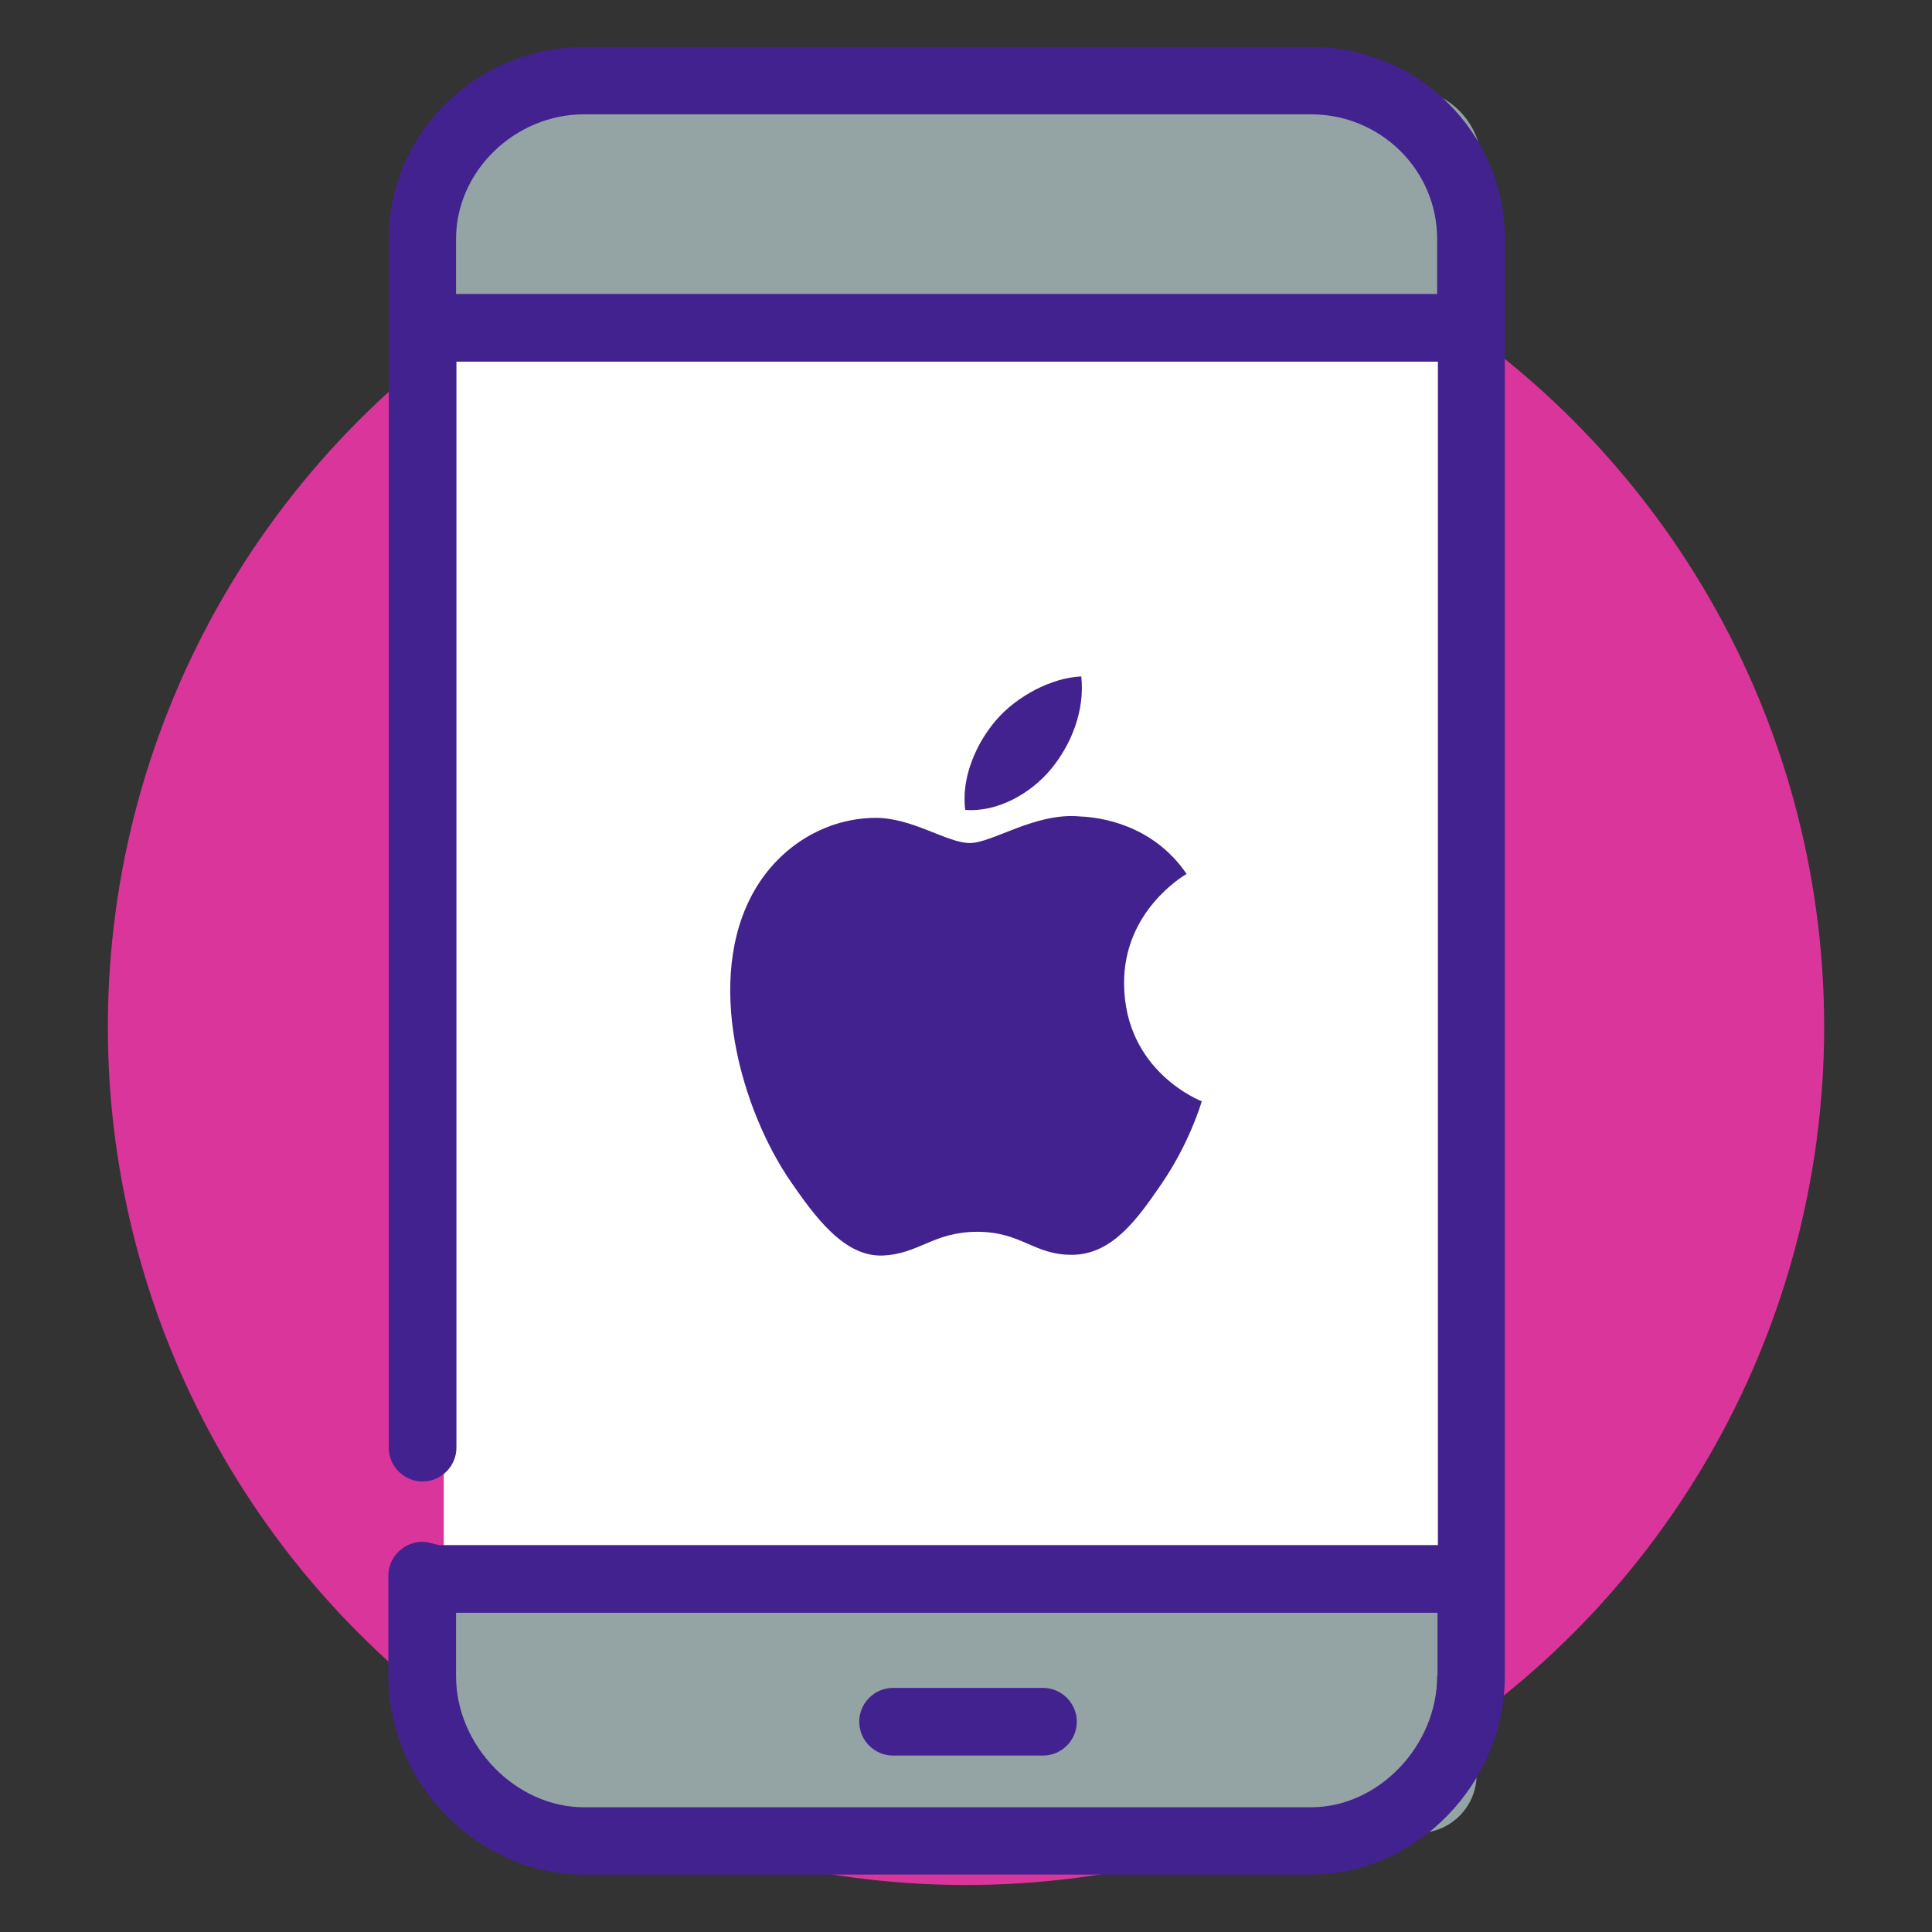
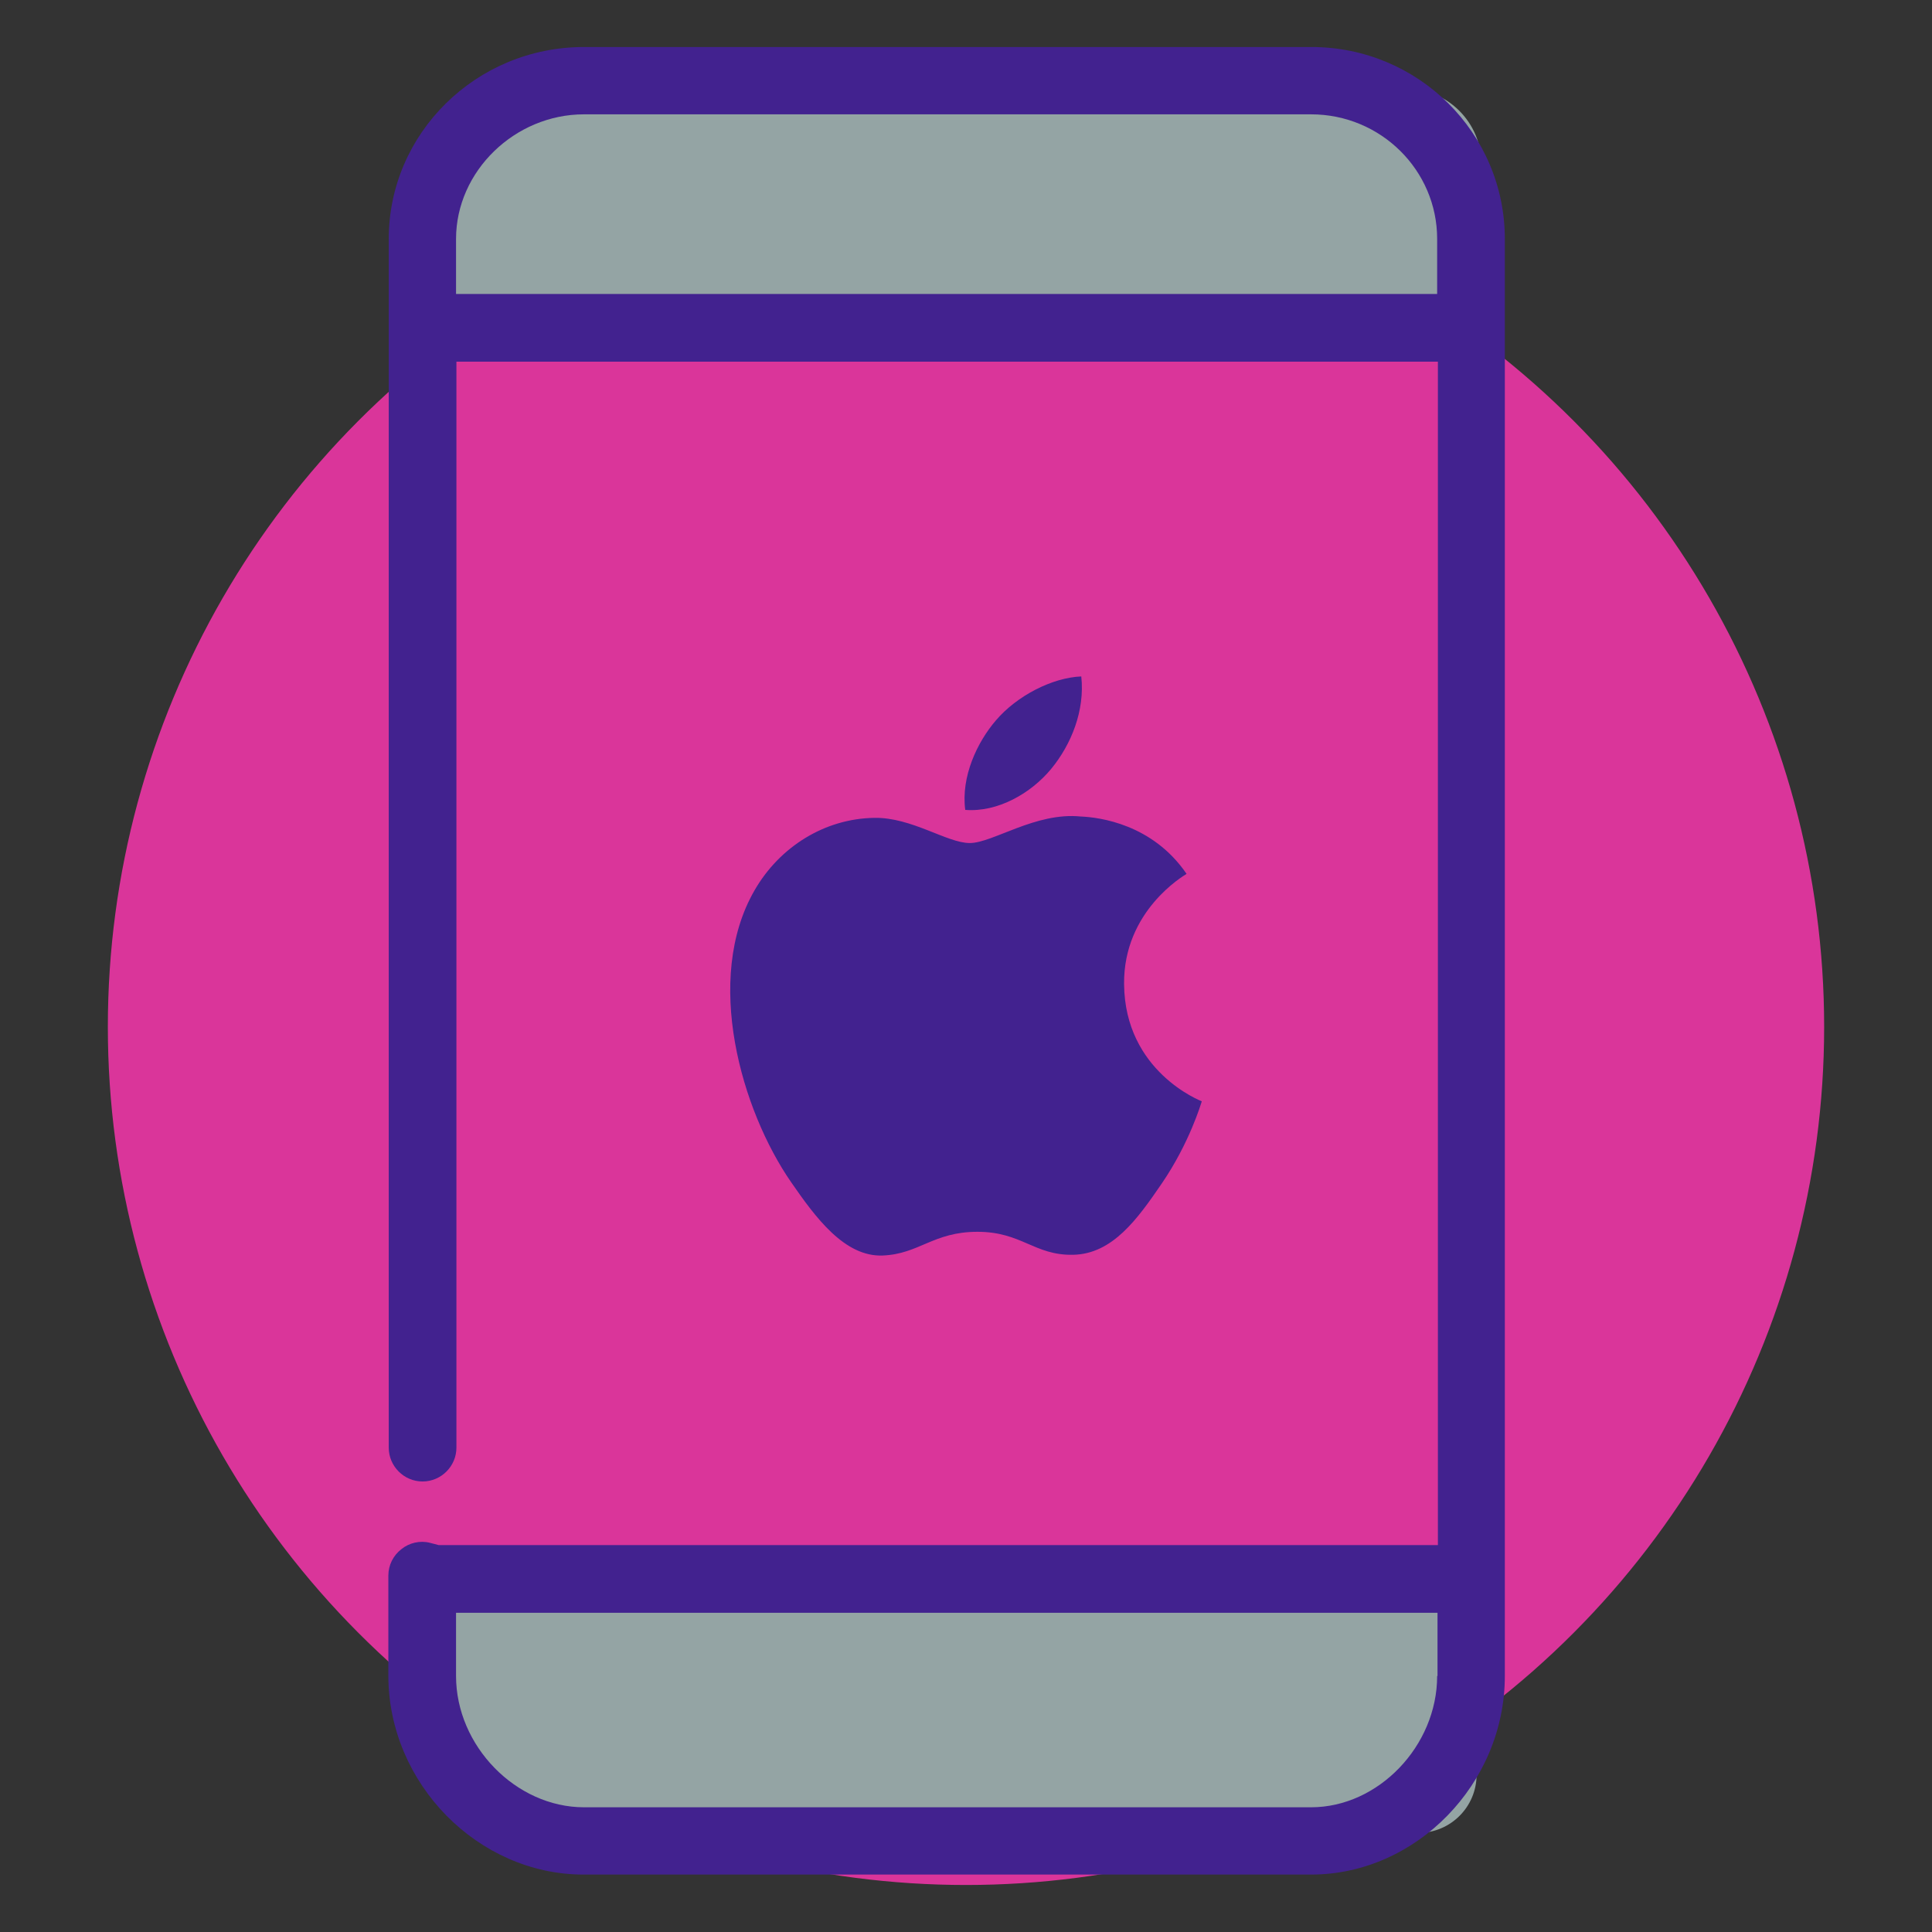
<svg xmlns="http://www.w3.org/2000/svg" width="100%" height="100%" viewBox="0 0 90 90" version="1.1" xml:space="preserve" style="fill-rule:evenodd;clip-rule:evenodd;stroke-linejoin:round;stroke-miterlimit:1.414;">
  <rect x="0" y="0" width="90" height="90" fill="#333333" stroke="none" />
  <g>
    <rect x="20.57" y="16.228" width="47.04" height="55.728" style="fill:#fff;" />
    <circle cx="45" cy="47.834" r="39.976" style="fill:#da359a;" />
-     <rect x="20.672" y="16.272" width="47.04" height="55.728" style="fill:#fff;" />
    <path d="M52.364,45.845c-0.035,-3.416 2.786,-5.055 2.912,-5.136c-1.585,-2.319 -4.053,-2.637 -4.933,-2.673c-2.101,-0.213 -4.099,1.236 -5.166,1.236c-1.063,0 -2.708,-1.205 -4.451,-1.173c-2.29,0.034 -4.401,1.331 -5.58,3.382c-2.379,4.128 -0.609,10.244 1.709,13.592c1.133,1.639 2.485,3.48 4.259,3.414c1.708,-0.068 2.354,-1.105 4.419,-1.105c2.066,0 2.646,1.105 4.454,1.071c1.838,-0.034 3.003,-1.67 4.128,-3.314c1.301,-1.901 1.837,-3.742 1.869,-3.836c-0.041,-0.019 -3.585,-1.377 -3.62,-5.458Zm-3.397,-10.026c0.941,-1.142 1.577,-2.727 1.403,-4.308c-1.356,0.055 -3,0.903 -3.973,2.043c-0.873,1.011 -1.637,2.625 -1.432,4.174c1.514,0.118 3.059,-0.769 4.002,-1.909Z" style="fill:#42228f;fill-rule:nonzero;" />
    <path d="M20.57,74.349l48.216,0l0,8.316c0,1.507 -1.213,2.72 -2.72,2.72l-42.776,0c-1.507,0 -2.72,-1.213 -2.72,-2.72l0,-8.316Z" style="fill:#94a4a4;fill-rule:nonzero;" />
    <path d="M69.011,15.149l-48.215,0l0,-7.502c0,-1.94 1.576,-3.517 3.517,-3.517l41.181,0c1.941,0 3.517,1.577 3.517,3.517l0,7.502Z" style="fill:#94a4a4;fill-rule:nonzero;" />
-     <path d="M41.603,81.781l6.982,0c0.866,0 1.577,-0.71 1.577,-1.576c0,-0.866 -0.711,-1.577 -1.577,-1.577l-6.982,0c-0.866,0 -1.577,0.711 -1.577,1.577c0,0.866 0.711,1.576 1.577,1.576Z" style="fill:#42228f;fill-rule:nonzero;" />
    <path d="M70.101,78.074l0,-66.944c0,-4.938 -4.037,-8.94 -9.009,-8.94l-33.888,0c-5.024,0 -9.095,4.019 -9.095,8.94l0,56.306c0,0.867 0.71,1.577 1.576,1.577c0.866,0 1.577,-0.71 1.577,-1.577l0,-50.589l45.721,0l0,55.128l-46.553,0l-0.398,-0.104c-0.468,-0.121 -0.97,0 -1.334,0.295c-0.381,0.295 -0.607,0.745 -0.607,1.23l0,4.661c0,5.024 4.176,9.268 9.096,9.268l33.888,0c4.886,0 9.026,-4.227 9.026,-9.251Zm-3.153,0c0,3.257 -2.737,6.116 -5.873,6.116l-33.871,0c-3.17,0 -5.96,-2.859 -5.96,-6.116l0,-2.945l45.721,0l0,2.945l-0.017,0Zm-45.704,-64.38l0,-2.564c0,-3.153 2.738,-5.804 5.96,-5.804l33.871,0c3.24,0 5.873,2.599 5.873,5.804l0,2.564l-45.704,0Z" style="fill:#42228f;fill-rule:nonzero;" />
  </g>
</svg>